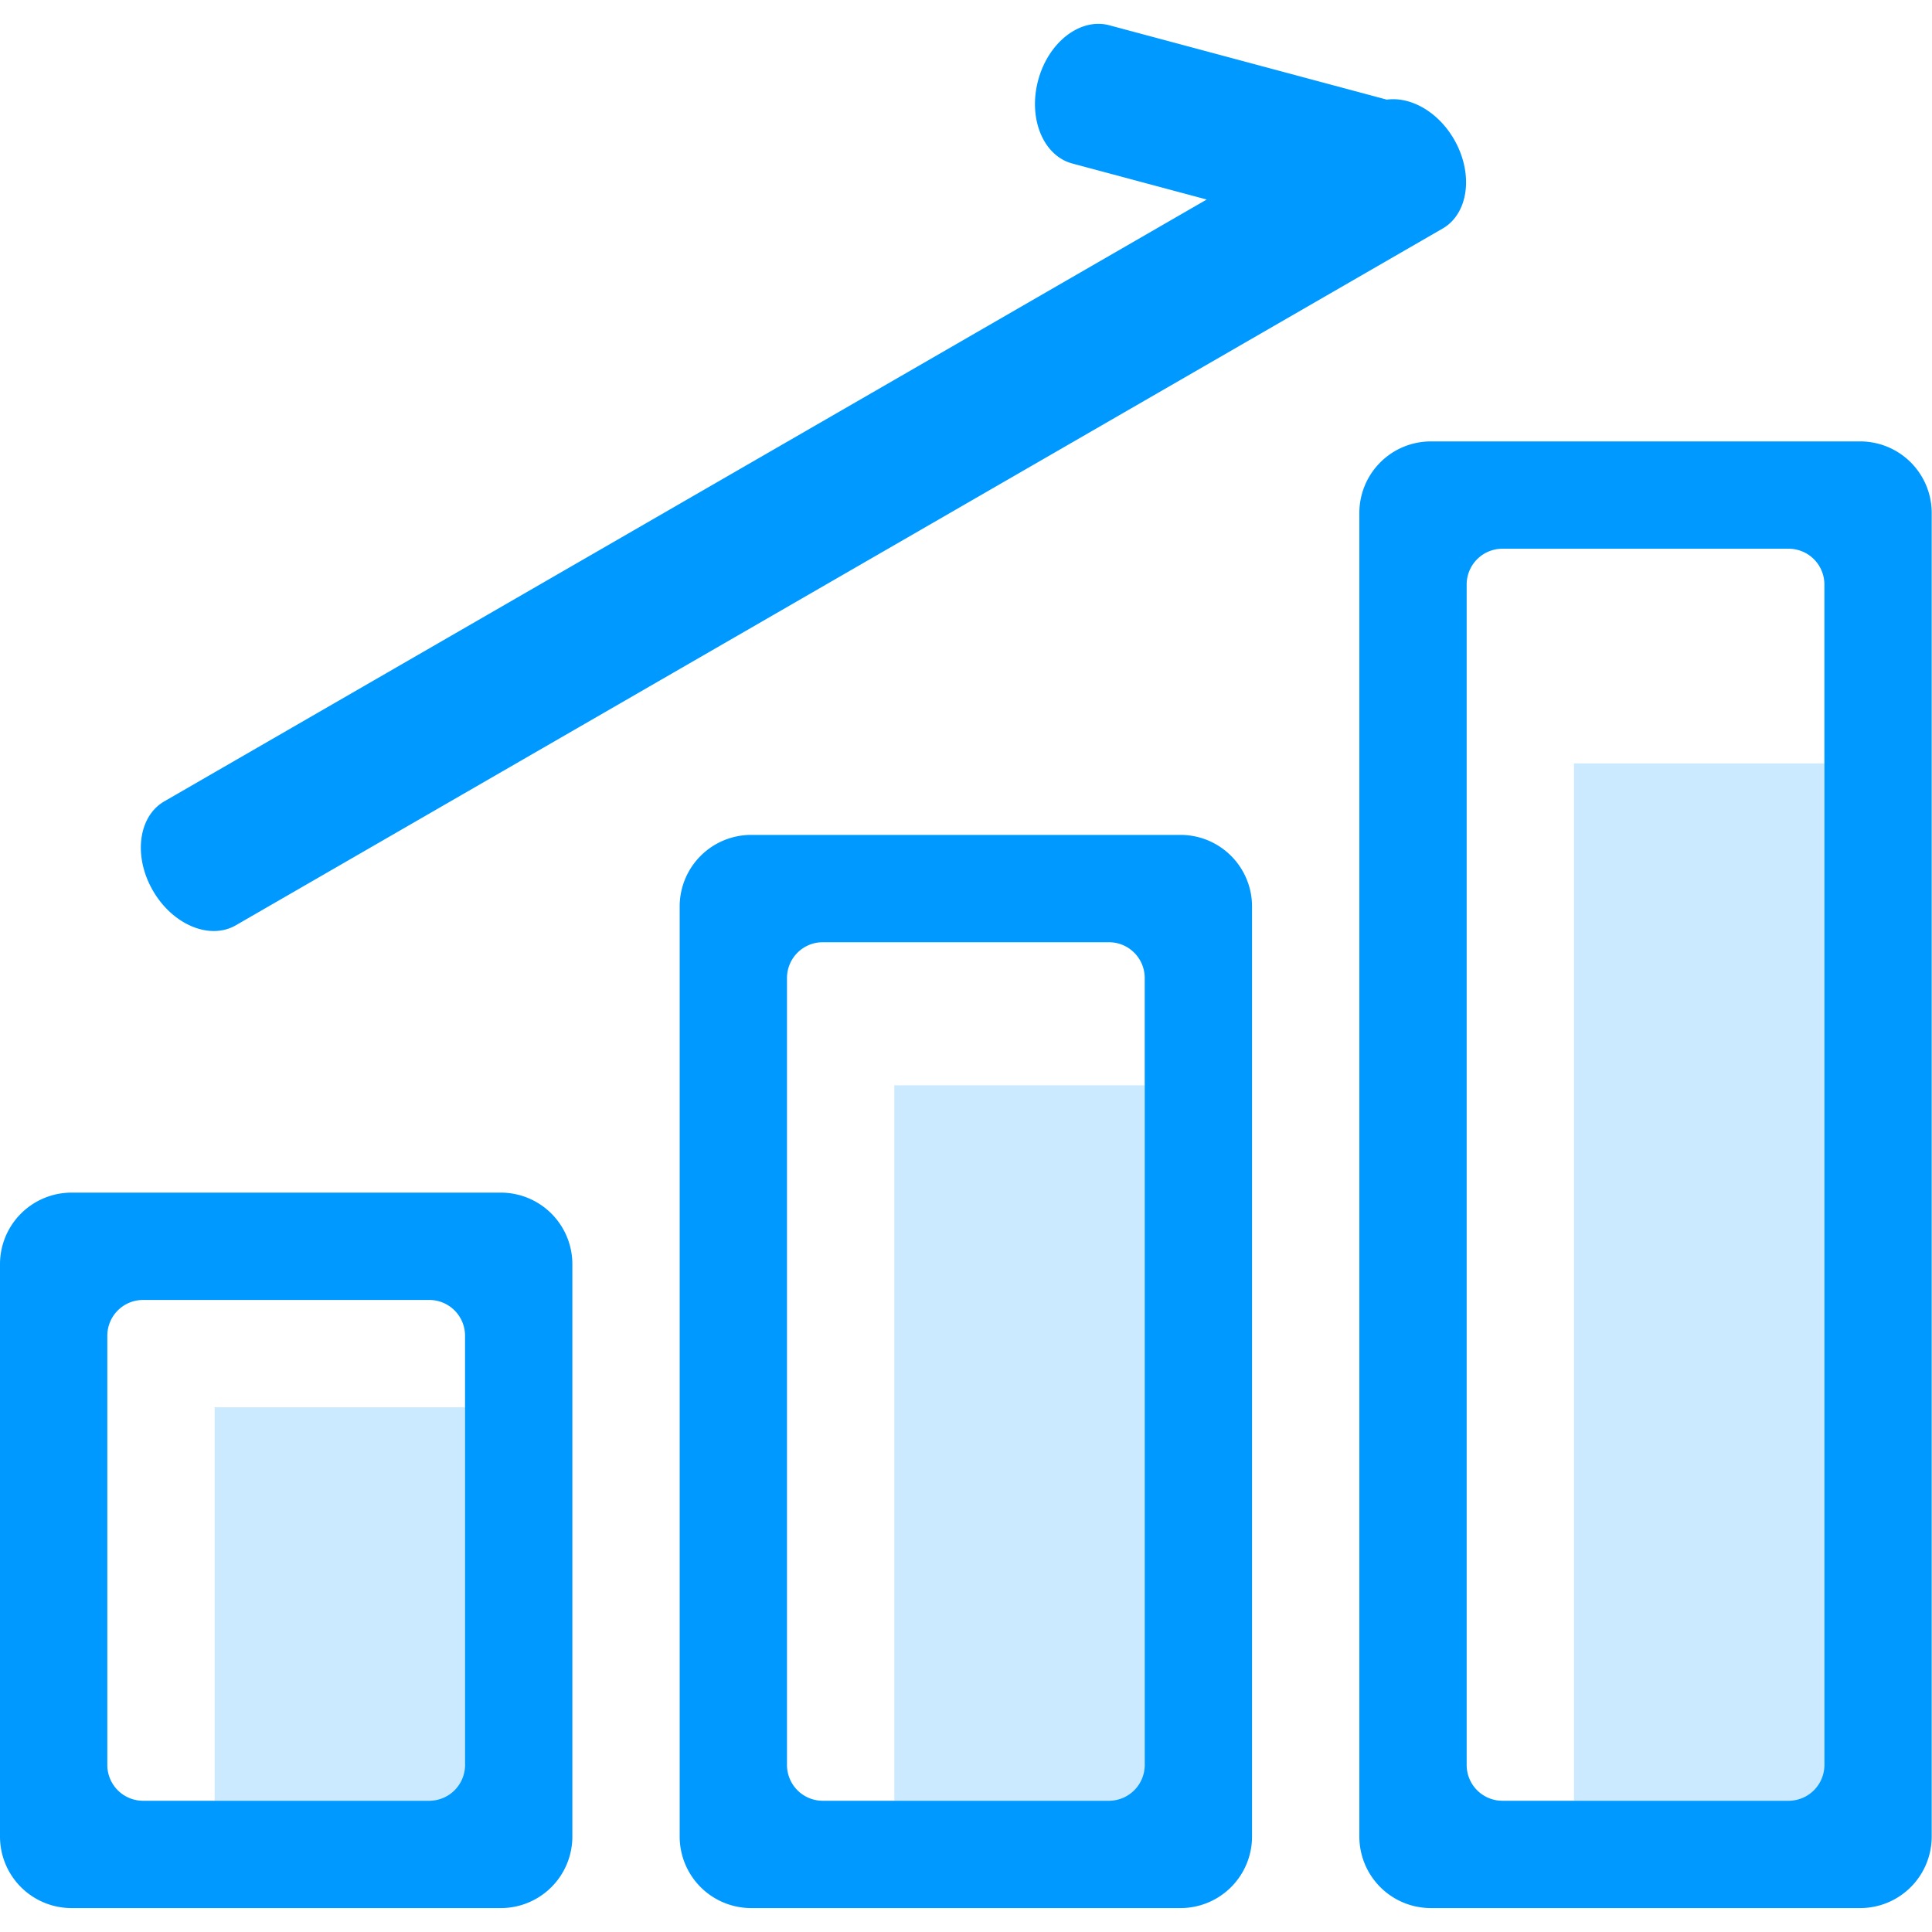
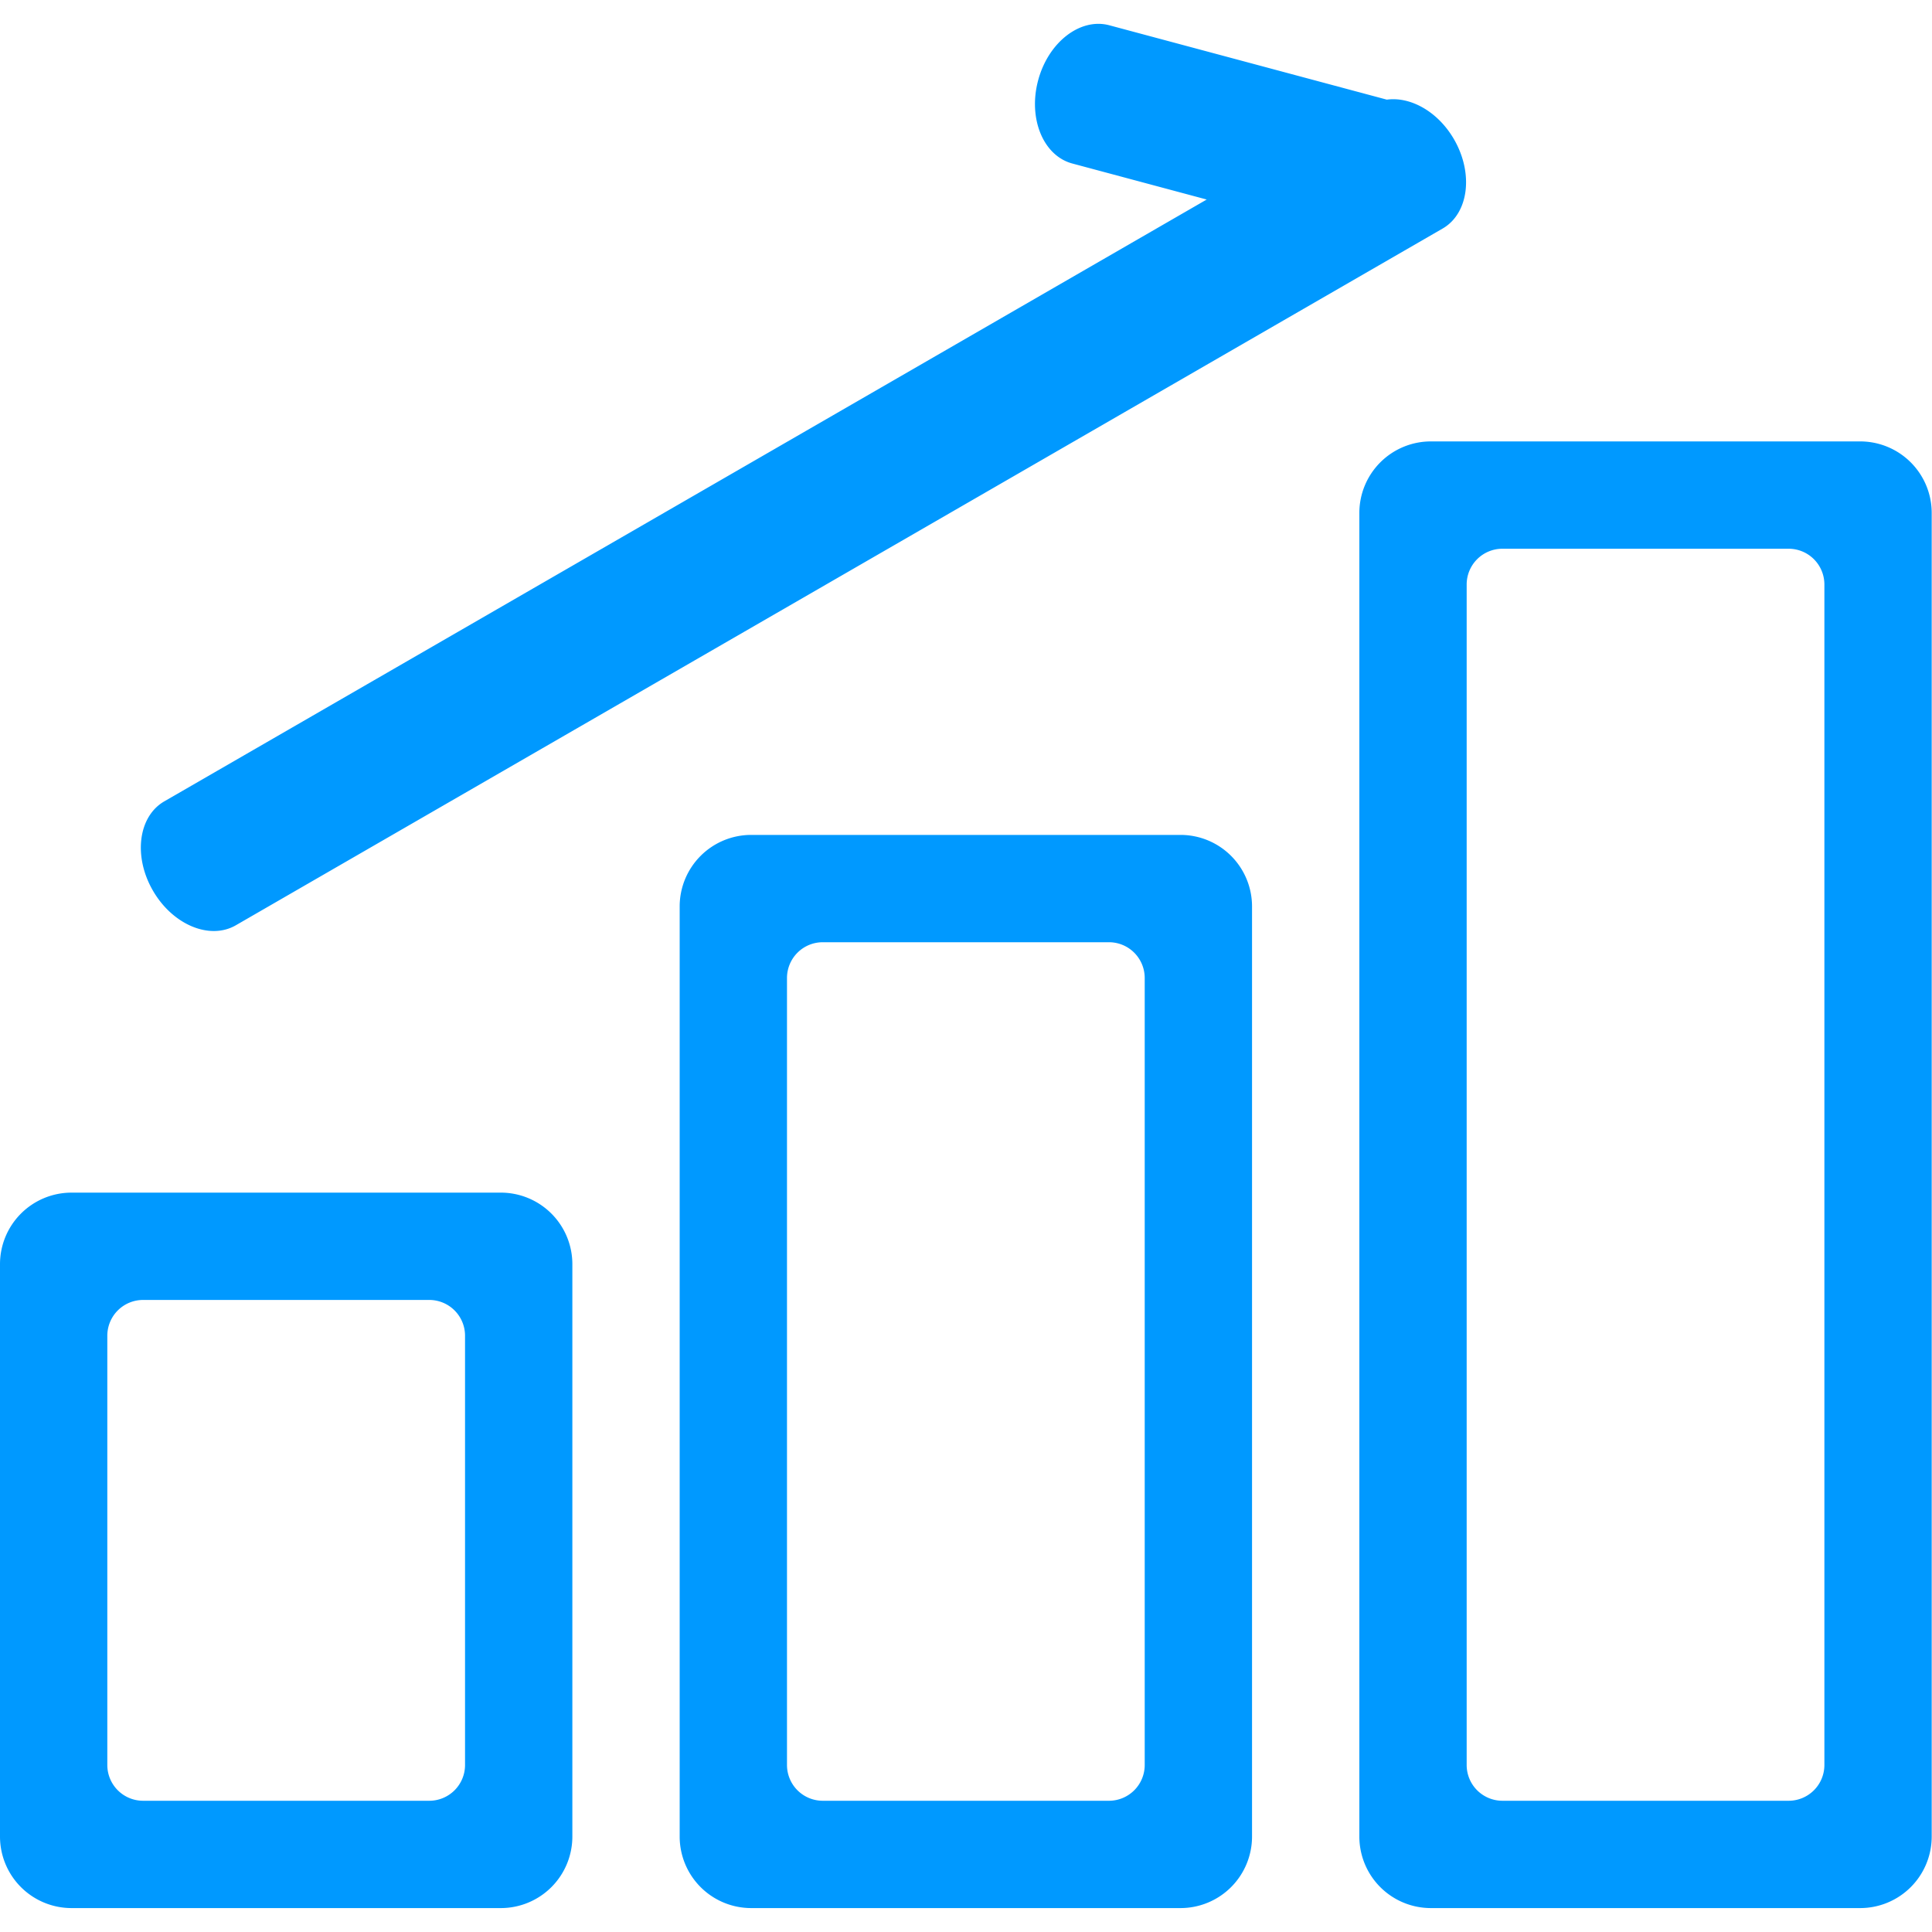
<svg xmlns="http://www.w3.org/2000/svg" t="1632796360070" class="icon" viewBox="0 0 1050 1024" version="1.1" p-id="805" width="60" height="60">
  <defs>
    <style type="text/css" />
  </defs>
-   <path d="M855.425 965.676v-563.803h136.09v563.803h-136.09z m-369.388-388.83h136.09v388.83h-136.09v-388.83z m-369.388 174.973h136.09v213.856H116.649v-213.856z" fill="#0099FF" opacity=".2" p-id="806" />
  <path d="M1010.957 1024H777.659a38.883 38.883 0 0 1-38.883-38.883v-719.335a38.883 38.883 0 0 1 38.883-38.883h233.298a38.883 38.883 0 0 1 38.883 38.883v719.335a38.883 38.883 0 0 1-38.883 38.883z m-19.441-719.335a19.441 19.441 0 0 0-19.441-19.441h-155.532a19.441 19.441 0 0 0-19.441 19.441v641.569a19.441 19.441 0 0 0 19.441 19.441h155.532a19.441 19.441 0 0 0 19.441-19.441v-641.569zM128.178 489.865c-14.173 8.185-34.353-0.253-45.085-18.858-10.751-18.586-7.971-40.302 6.202-48.487l566.525-327.084-73.061-19.578c-15.806-4.238-24.107-24.477-18.547-45.221C569.772 9.893 587.094-3.482 602.88 0.736l150.827 40.419c12.89-1.75 27.801 6.474 36.531 21.58 10.732 18.605 7.952 40.302-6.221 48.487L128.178 489.865zM311.064 674.053v311.064a38.883 38.883 0 0 1-38.883 38.883H38.883a38.883 38.883 0 0 1-38.883-38.883v-311.064a38.883 38.883 0 0 1 38.883-38.883h233.298a38.883 38.883 0 0 1 38.883 38.883z m-58.324 38.883a19.441 19.441 0 0 0-19.441-19.441H77.766a19.441 19.441 0 0 0-19.441 19.441v233.298a19.441 19.441 0 0 0 19.441 19.441h155.532a19.441 19.441 0 0 0 19.441-19.441v-233.298z m155.532-272.181h233.298a38.883 38.883 0 0 1 38.883 38.883v505.479a38.883 38.883 0 0 1-38.883 38.883H408.271a38.883 38.883 0 0 1-38.883-38.883v-505.479a38.883 38.883 0 0 1 38.883-38.883z m19.441 505.479a19.441 19.441 0 0 0 19.441 19.441h155.532a19.441 19.441 0 0 0 19.441-19.441v-427.713a19.441 19.441 0 0 0-19.441-19.441h-155.532a19.441 19.441 0 0 0-19.441 19.441v427.713z" fill="#0099FF" p-id="807" />
</svg>